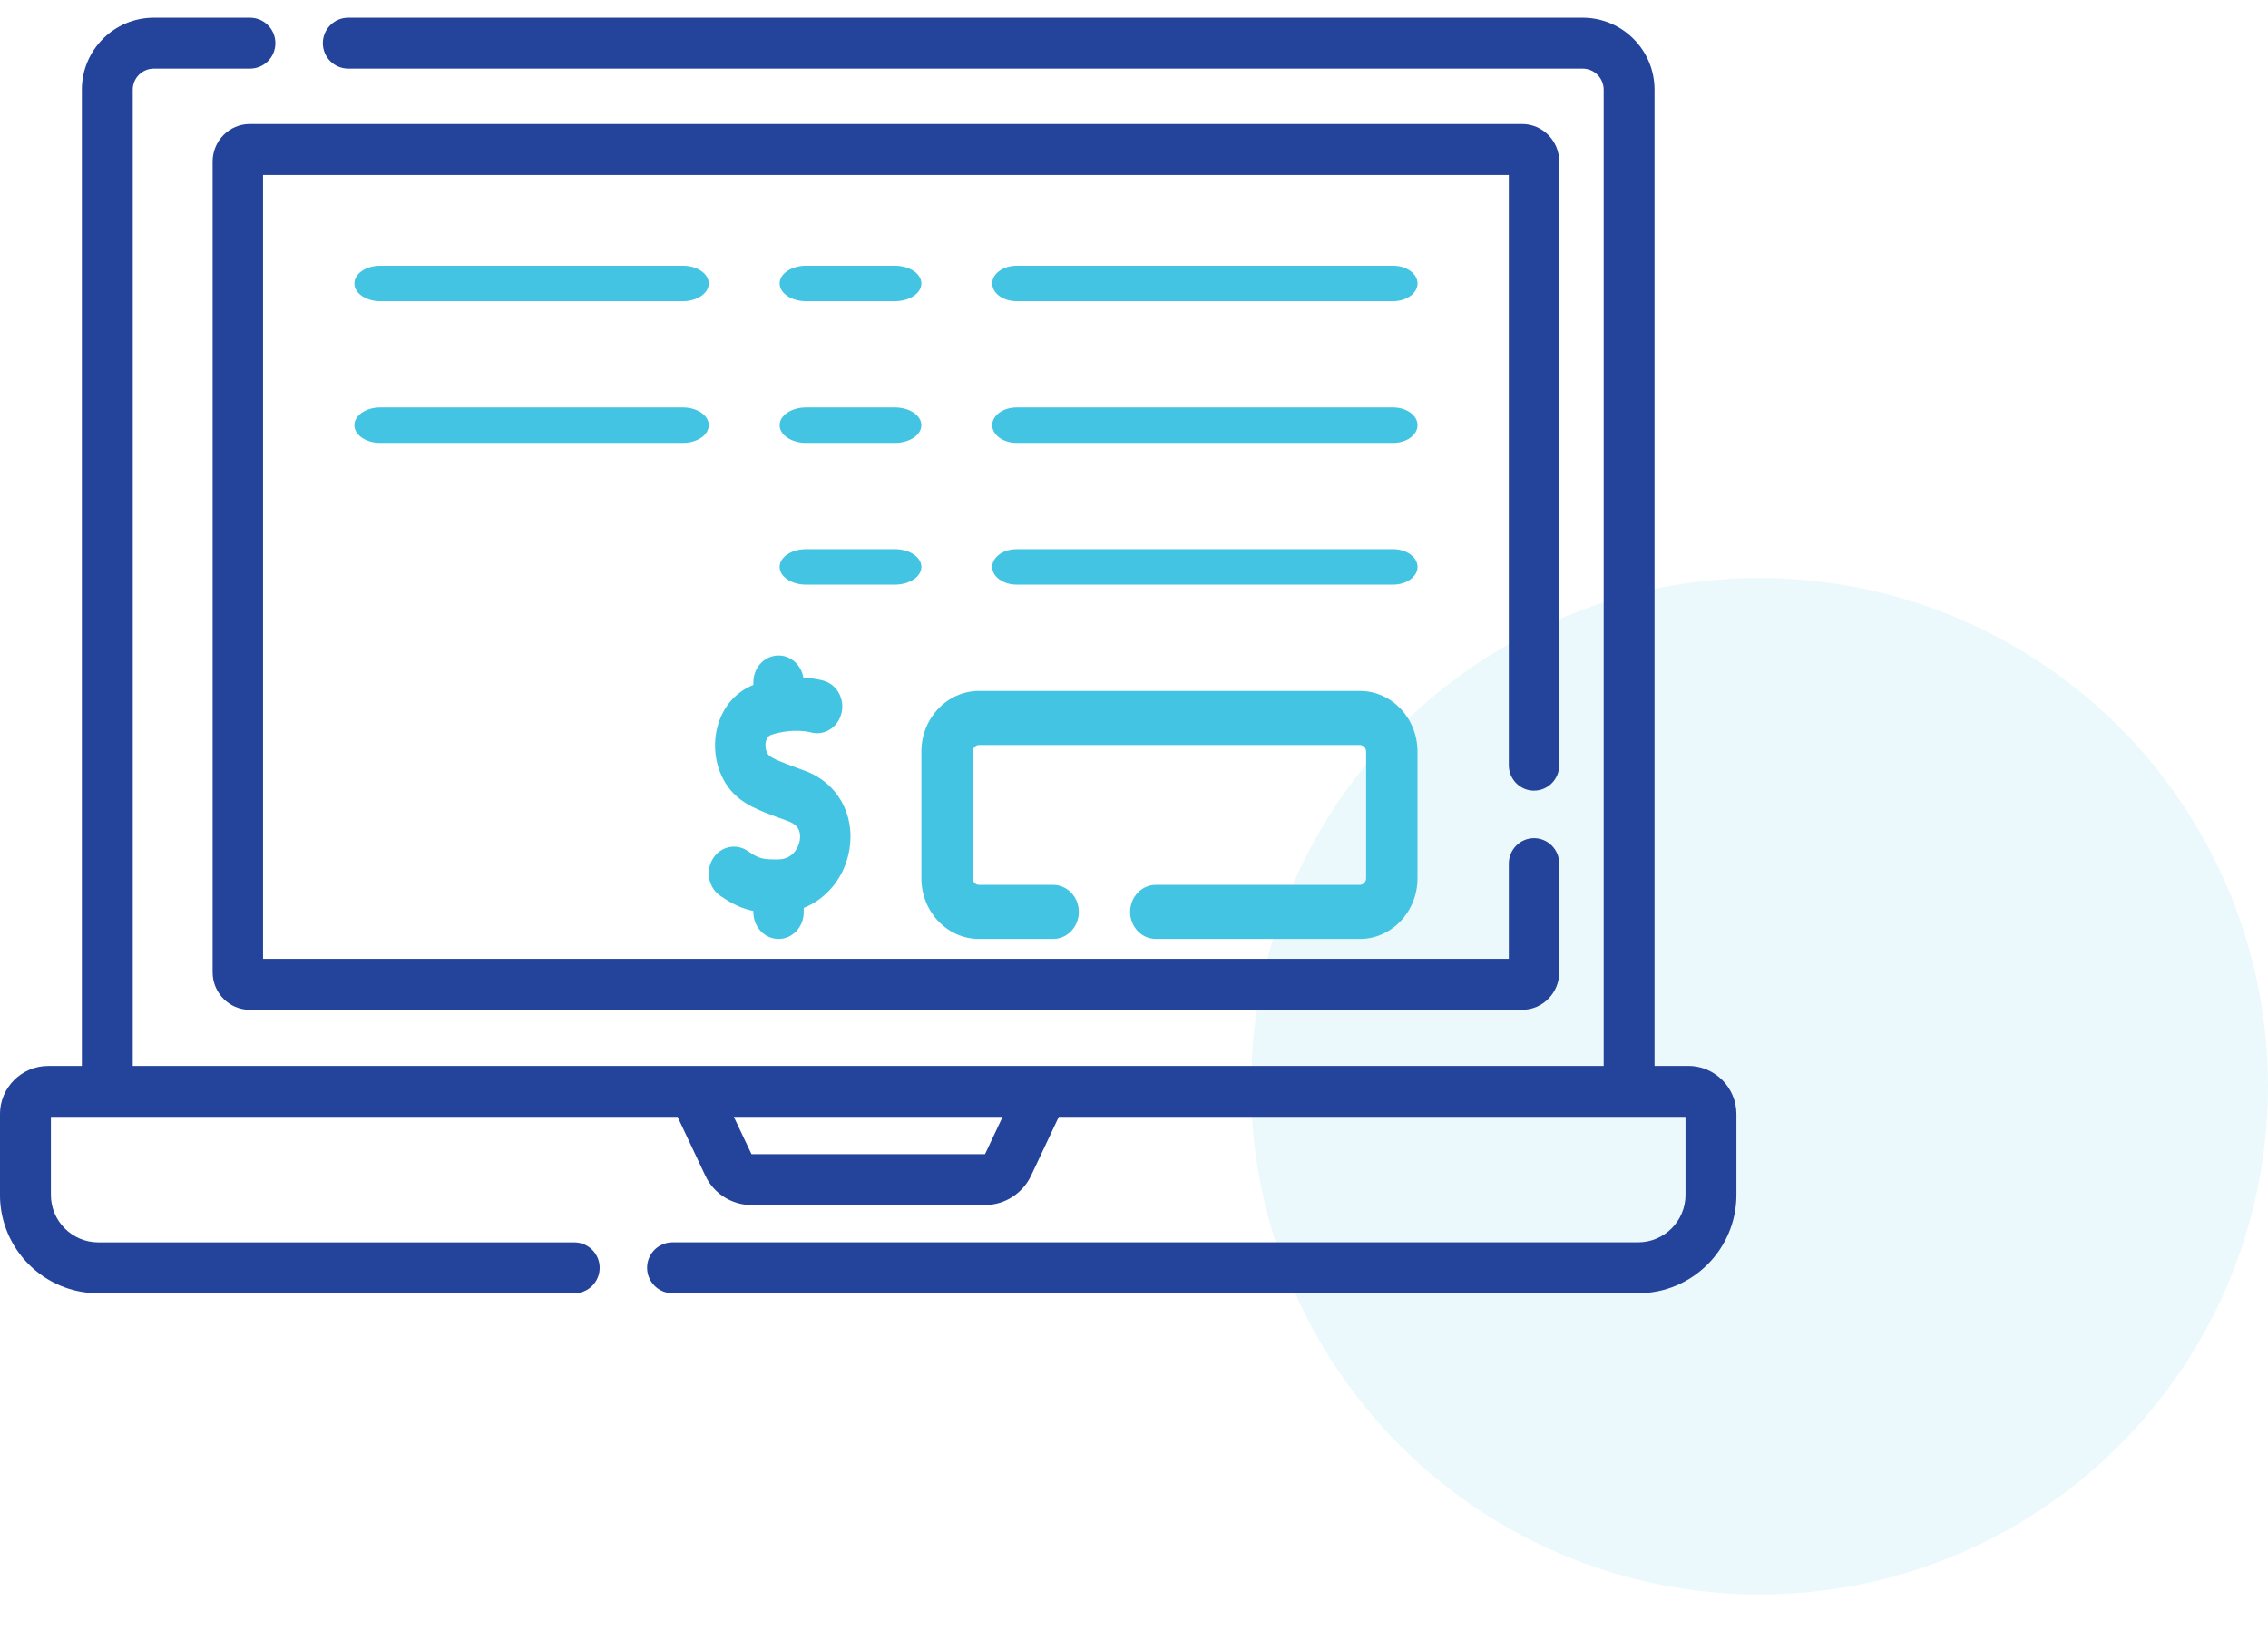
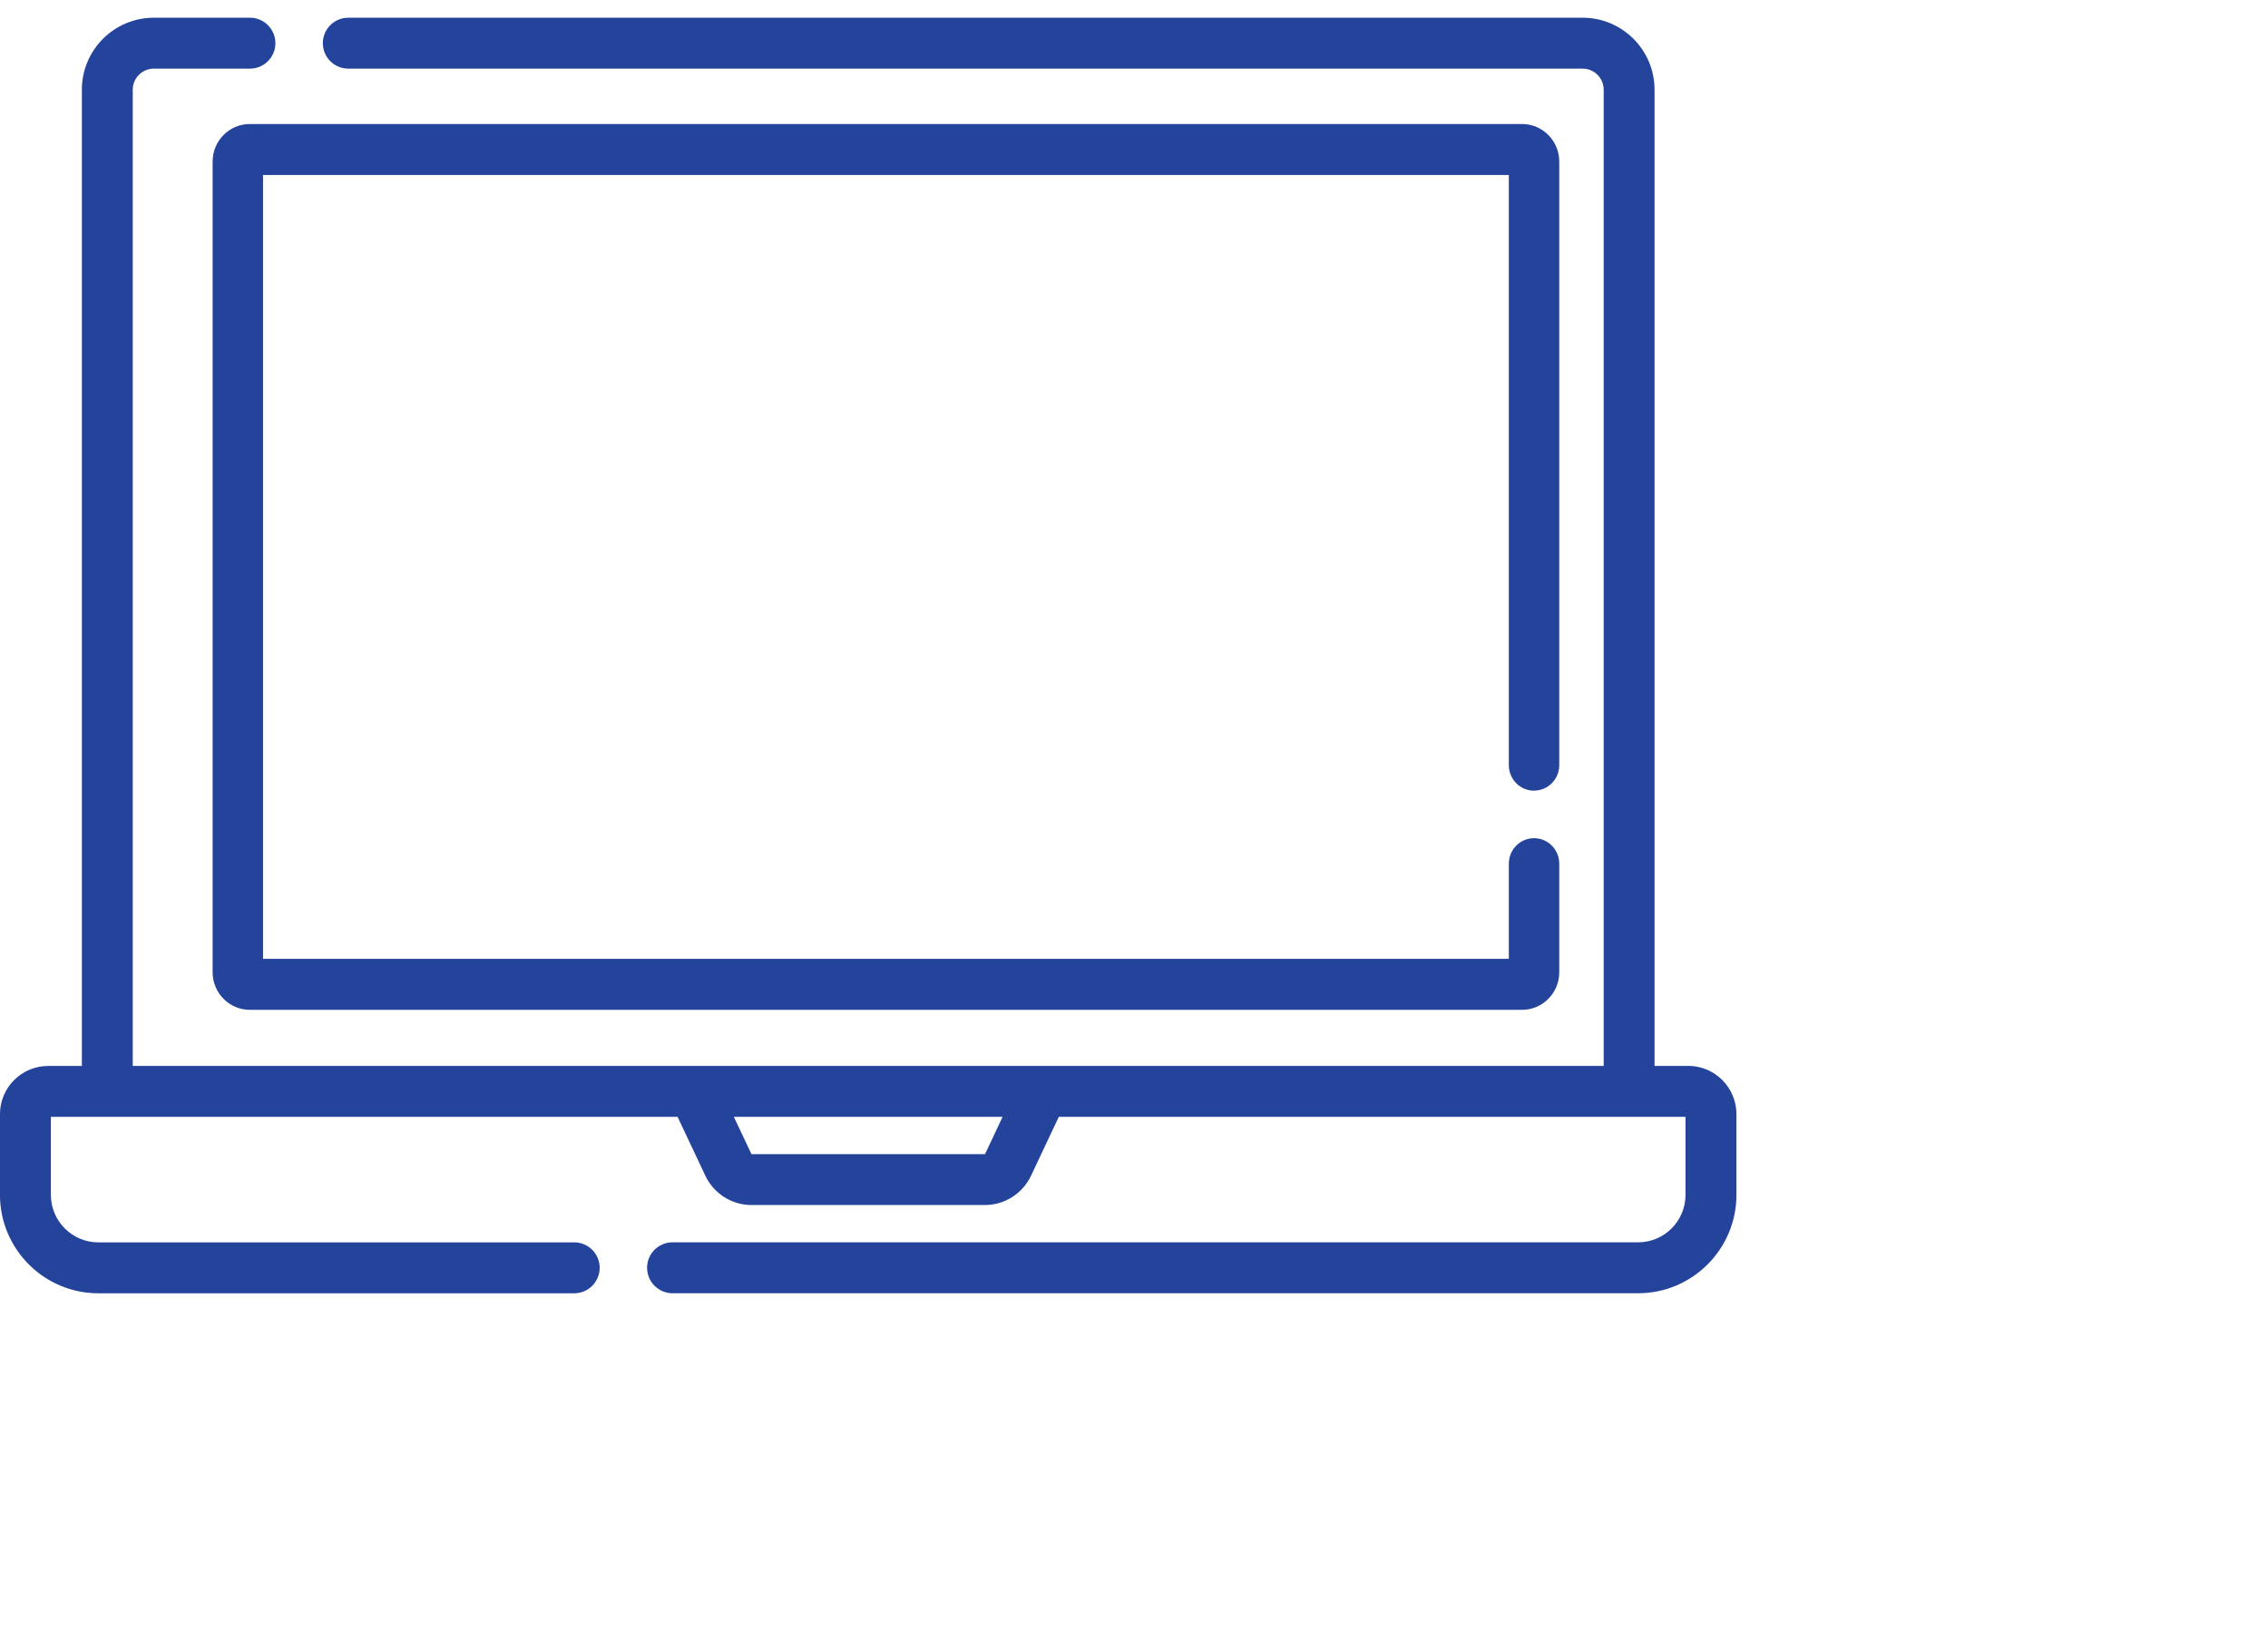
<svg xmlns="http://www.w3.org/2000/svg" width="64" height="46" viewBox="0 0 64 46">
  <g fill="none" fill-rule="evenodd">
    <g>
      <g>
        <g fill="#42C4E2" opacity=".1" transform="translate(-147 -5371) translate(147 5371) translate(35 16)">
-           <ellipse cx="14.652" cy="14.656" rx="14.348" ry="14.344" />
-         </g>
+           </g>
        <g fill-rule="nonzero">
          <path fill="#24449C" d="M43.288 22.314c.393 0 .712-.322.712-.72V4.56c0-.584-.47-1.06-1.048-1.06H7.048C6.47 3.5 6 3.976 6 4.56v22.88c0 .584.47 1.06 1.048 1.06h35.904c.578 0 1.048-.476 1.048-1.06v-3.064c0-.398-.319-.72-.712-.72-.393 0-.711.322-.711.72v2.685H7.423V4.939h35.154v16.656c0 .397.318.72.711.72z" transform="translate(-147 -5371) translate(147 5371)" />
          <path fill="#24449C" d="M47.639 30.083h-.95V2.533C46.69 1.411 45.78.5 44.66.5H9.828c-.397 0-.718.322-.718.719 0 .397.321.718.718.718h34.831c.328 0 .595.267.595.595v27.552H3.746V2.532c0-.328.267-.595.595-.595h2.713c.396 0 .717-.321.717-.718C7.771.822 7.45.5 7.054.5H4.34c-1.12 0-2.03.912-2.03 2.032v27.552h-.95c-.75 0-1.361.61-1.361 1.362v2.277C0 35.254 1.245 36.5 2.774 36.5h13.43c.396 0 .718-.322.718-.719 0-.397-.322-.718-.718-.718H2.774c-.738 0-1.338-.601-1.338-1.34V31.52H19.12l.786 1.666c.236.5.745.823 1.297.823h6.592c.552 0 1.06-.323 1.297-.822l.786-1.667h17.685v2.202c0 .739-.6 1.34-1.338 1.34H18.978c-.396 0-.718.321-.718.718 0 .397.322.719.718.719h27.248c1.53 0 2.774-1.246 2.774-2.777v-2.277c0-.751-.61-1.363-1.361-1.363zm-19.843 2.49h-6.59l-.498-1.052h7.584l-.496 1.052z" transform="translate(-147 -5371) translate(147 5371)" />
-           <path fill="#42C4E2" d="M19.27 7.5h-8.54c-.404 0-.73.224-.73.5s.326.5.73.5h8.54c.404 0 .73-.224.73-.5s-.326-.5-.73-.5zM19.27 11.5h-8.54c-.404 0-.73.224-.73.5s.326.5.73.5h8.54c.404 0 .73-.224.73-.5s-.326-.5-.73-.5zM25.253 7.5h-2.506c-.413 0-.747.224-.747.5s.334.5.747.5h2.506c.413 0 .747-.224.747-.5s-.334-.5-.747-.5zM39.309 7.5H28.69c-.382 0-.691.224-.691.5s.31.5.691.5H39.31c.382 0 .691-.224.691-.5s-.31-.5-.691-.5zM25.253 11.5h-2.506c-.413 0-.747.224-.747.5s.334.5.747.5h2.506c.413 0 .747-.224.747-.5s-.334-.5-.747-.5zM39.309 11.5H28.69c-.382 0-.691.224-.691.5s.31.5.691.5H39.31c.382 0 .691-.224.691-.5s-.31-.5-.691-.5zM26 16c0-.276-.334-.5-.747-.5h-2.506c-.413 0-.747.224-.747.5s.334.5.747.5h2.506c.413 0 .747-.224.747-.5zM39.309 15.5H28.69c-.382 0-.691.224-.691.5s.31.5.691.5H39.31c.382 0 .691-.224.691-.5s-.31-.5-.691-.5zM38.373 24.974h-5.757c-.4 0-.725.341-.725.763 0 .421.325.763.725.763h5.757c.897 0 1.627-.768 1.627-1.713v-3.574c0-.945-.73-1.713-1.627-1.713H27.627c-.897 0-1.627.768-1.627 1.713v3.574c0 .945.73 1.713 1.627 1.713h2.091c.4 0 .725-.342.725-.763 0-.422-.324-.763-.725-.763h-2.091c-.098 0-.177-.084-.177-.187v-3.574c0-.103.08-.187.177-.187h10.746c.098 0 .177.084.177.187v3.574c0 .103-.08.187-.177.187zM21.97 26.5c.392 0 .71-.337.71-.754v-.122c.664-.264 1.168-.886 1.292-1.664.155-.98-.344-1.863-1.242-2.2l-.254-.093c-.315-.116-.708-.259-.794-.366-.074-.09-.102-.257-.066-.388.034-.123.103-.16.166-.18.593-.19 1.067-.072 1.089-.066.376.109.764-.125.87-.523.107-.4-.113-.817-.491-.93-.043-.013-.256-.072-.58-.091-.06-.354-.35-.623-.7-.623-.393 0-.711.337-.711.754v.076c-.494.197-.858.614-1.008 1.161-.172.626-.037 1.314.353 1.794.338.416.834.597 1.408.807l.244.09c.249.093.355.27.314.528-.032.2-.195.542-.605.545-.44.004-.544-.015-.865-.237-.328-.228-.769-.13-.984.218-.215.349-.123.816.206 1.044.352.244.633.369.937.43v.036c0 .416.318.754.71.754z" transform="translate(-147 -5371) translate(147 5371)" />
        </g>
      </g>
    </g>
  </g>
</svg>